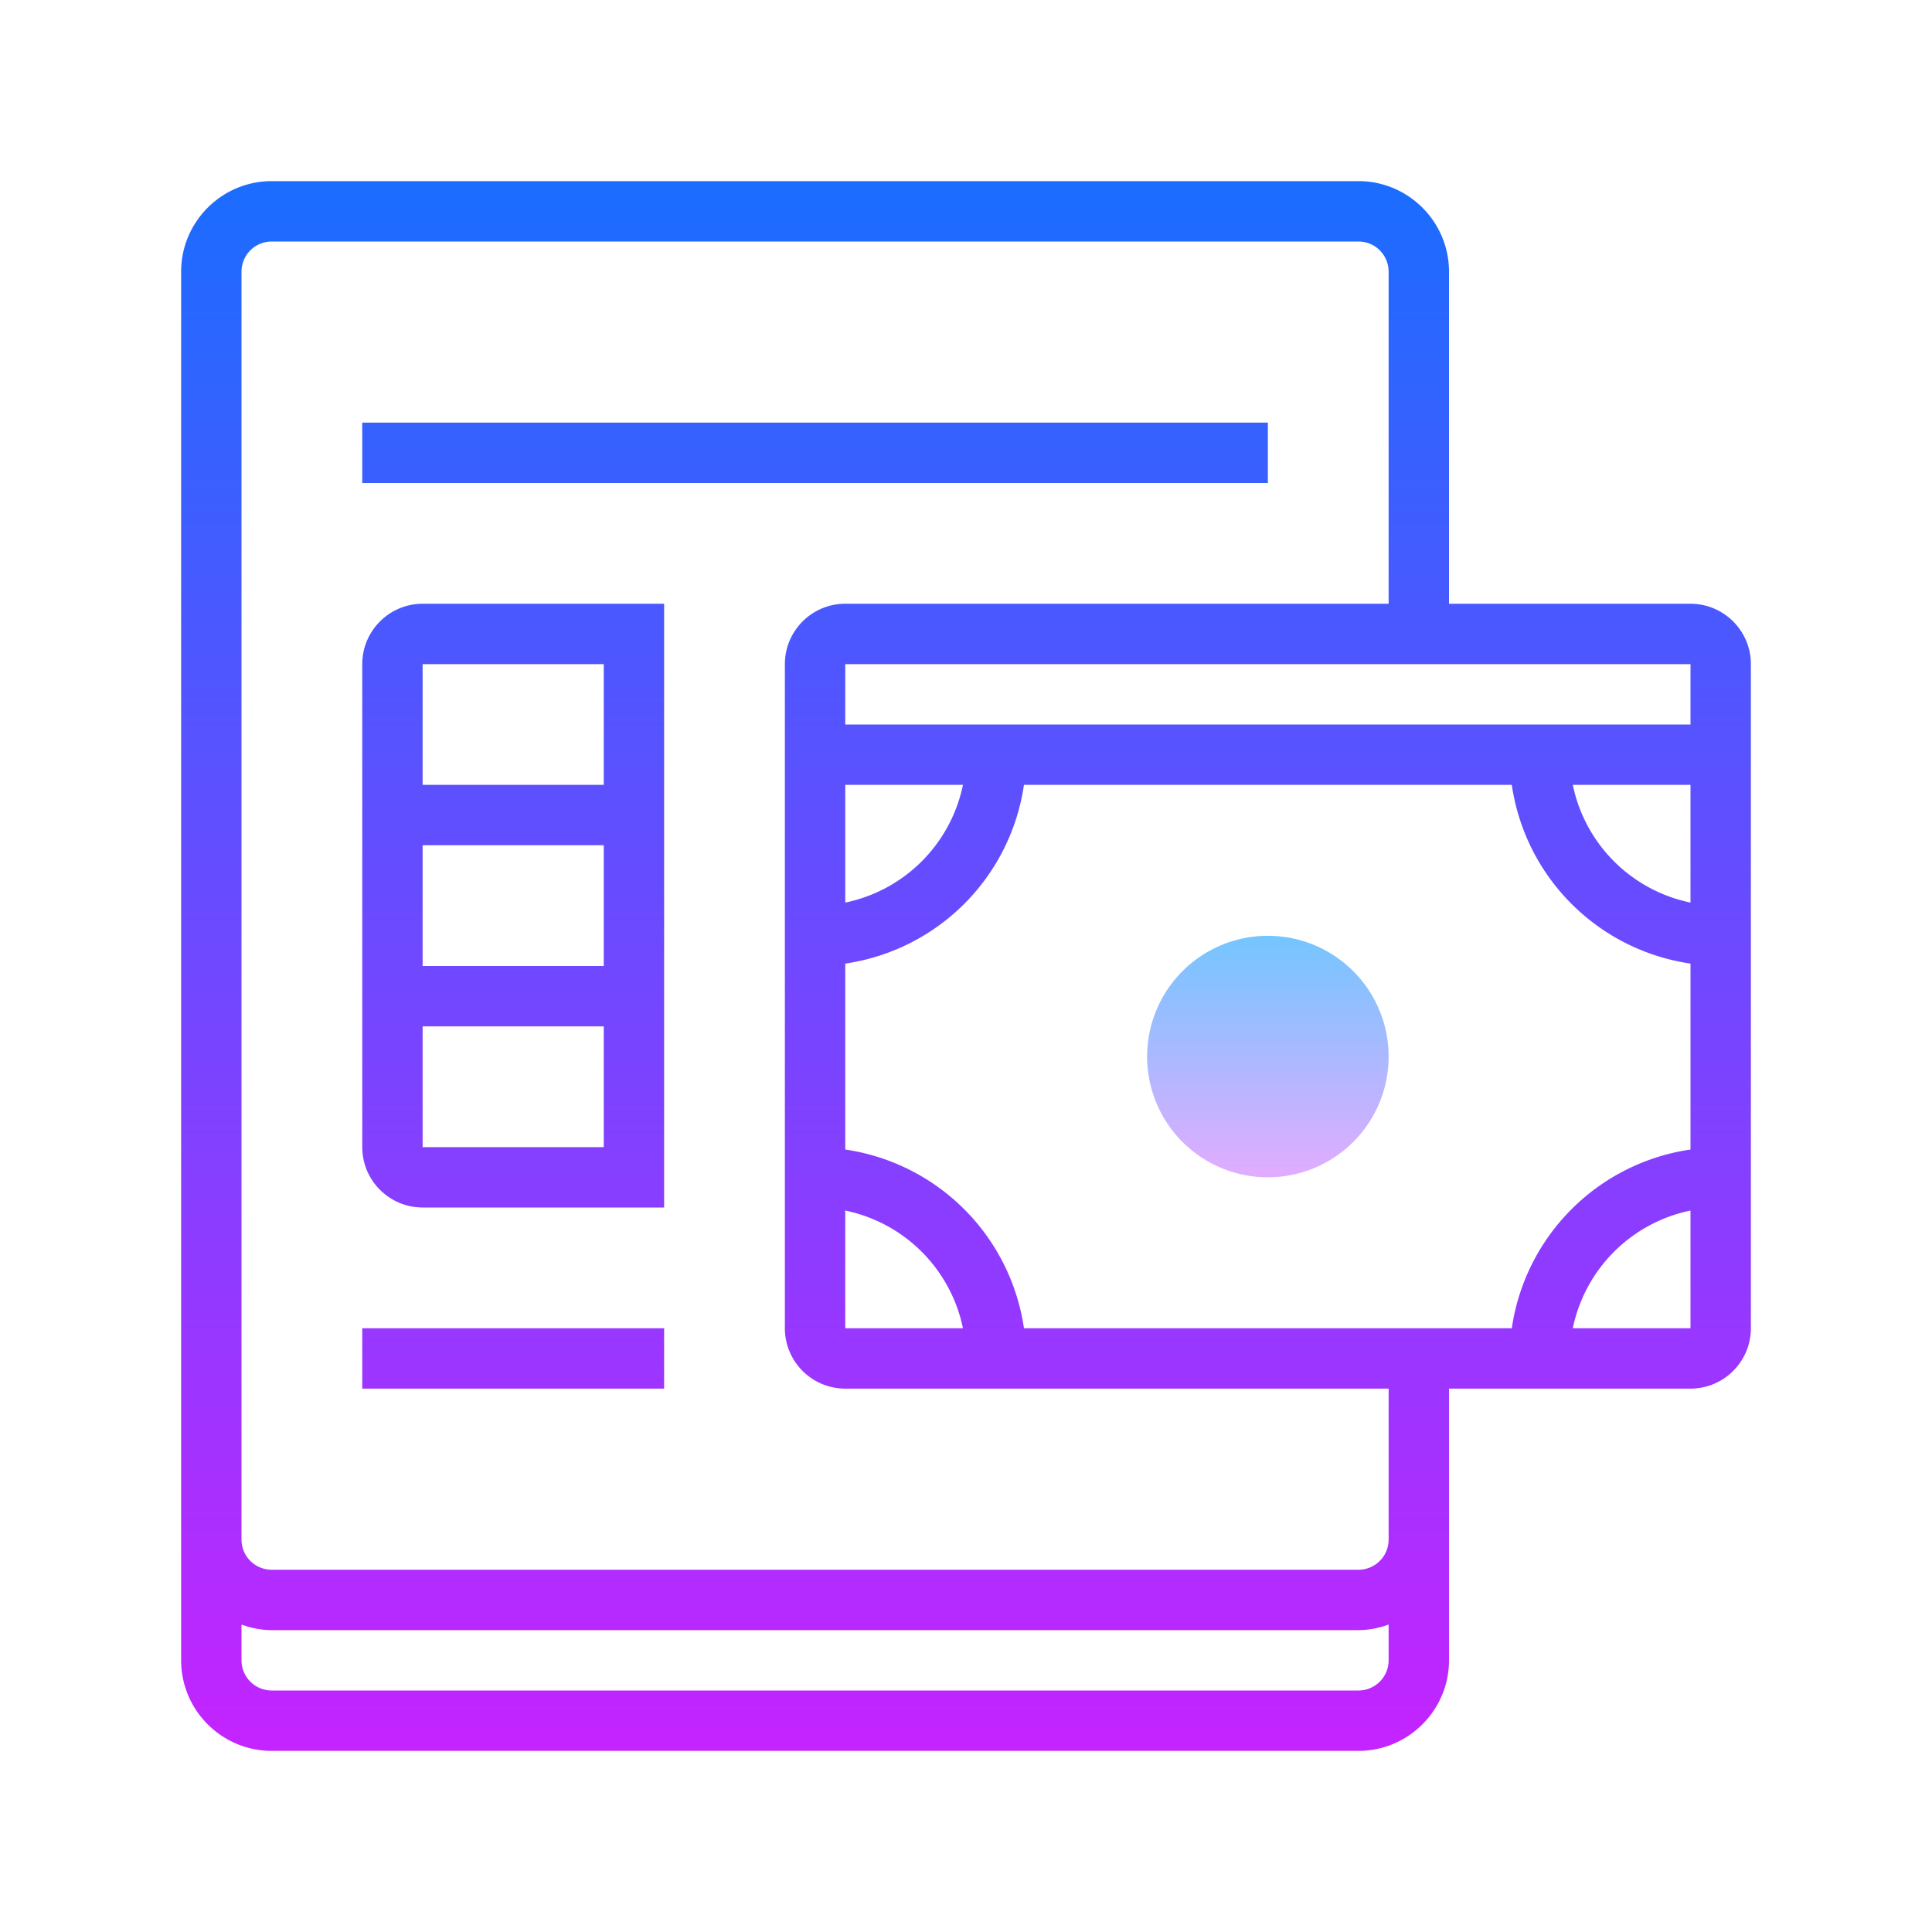
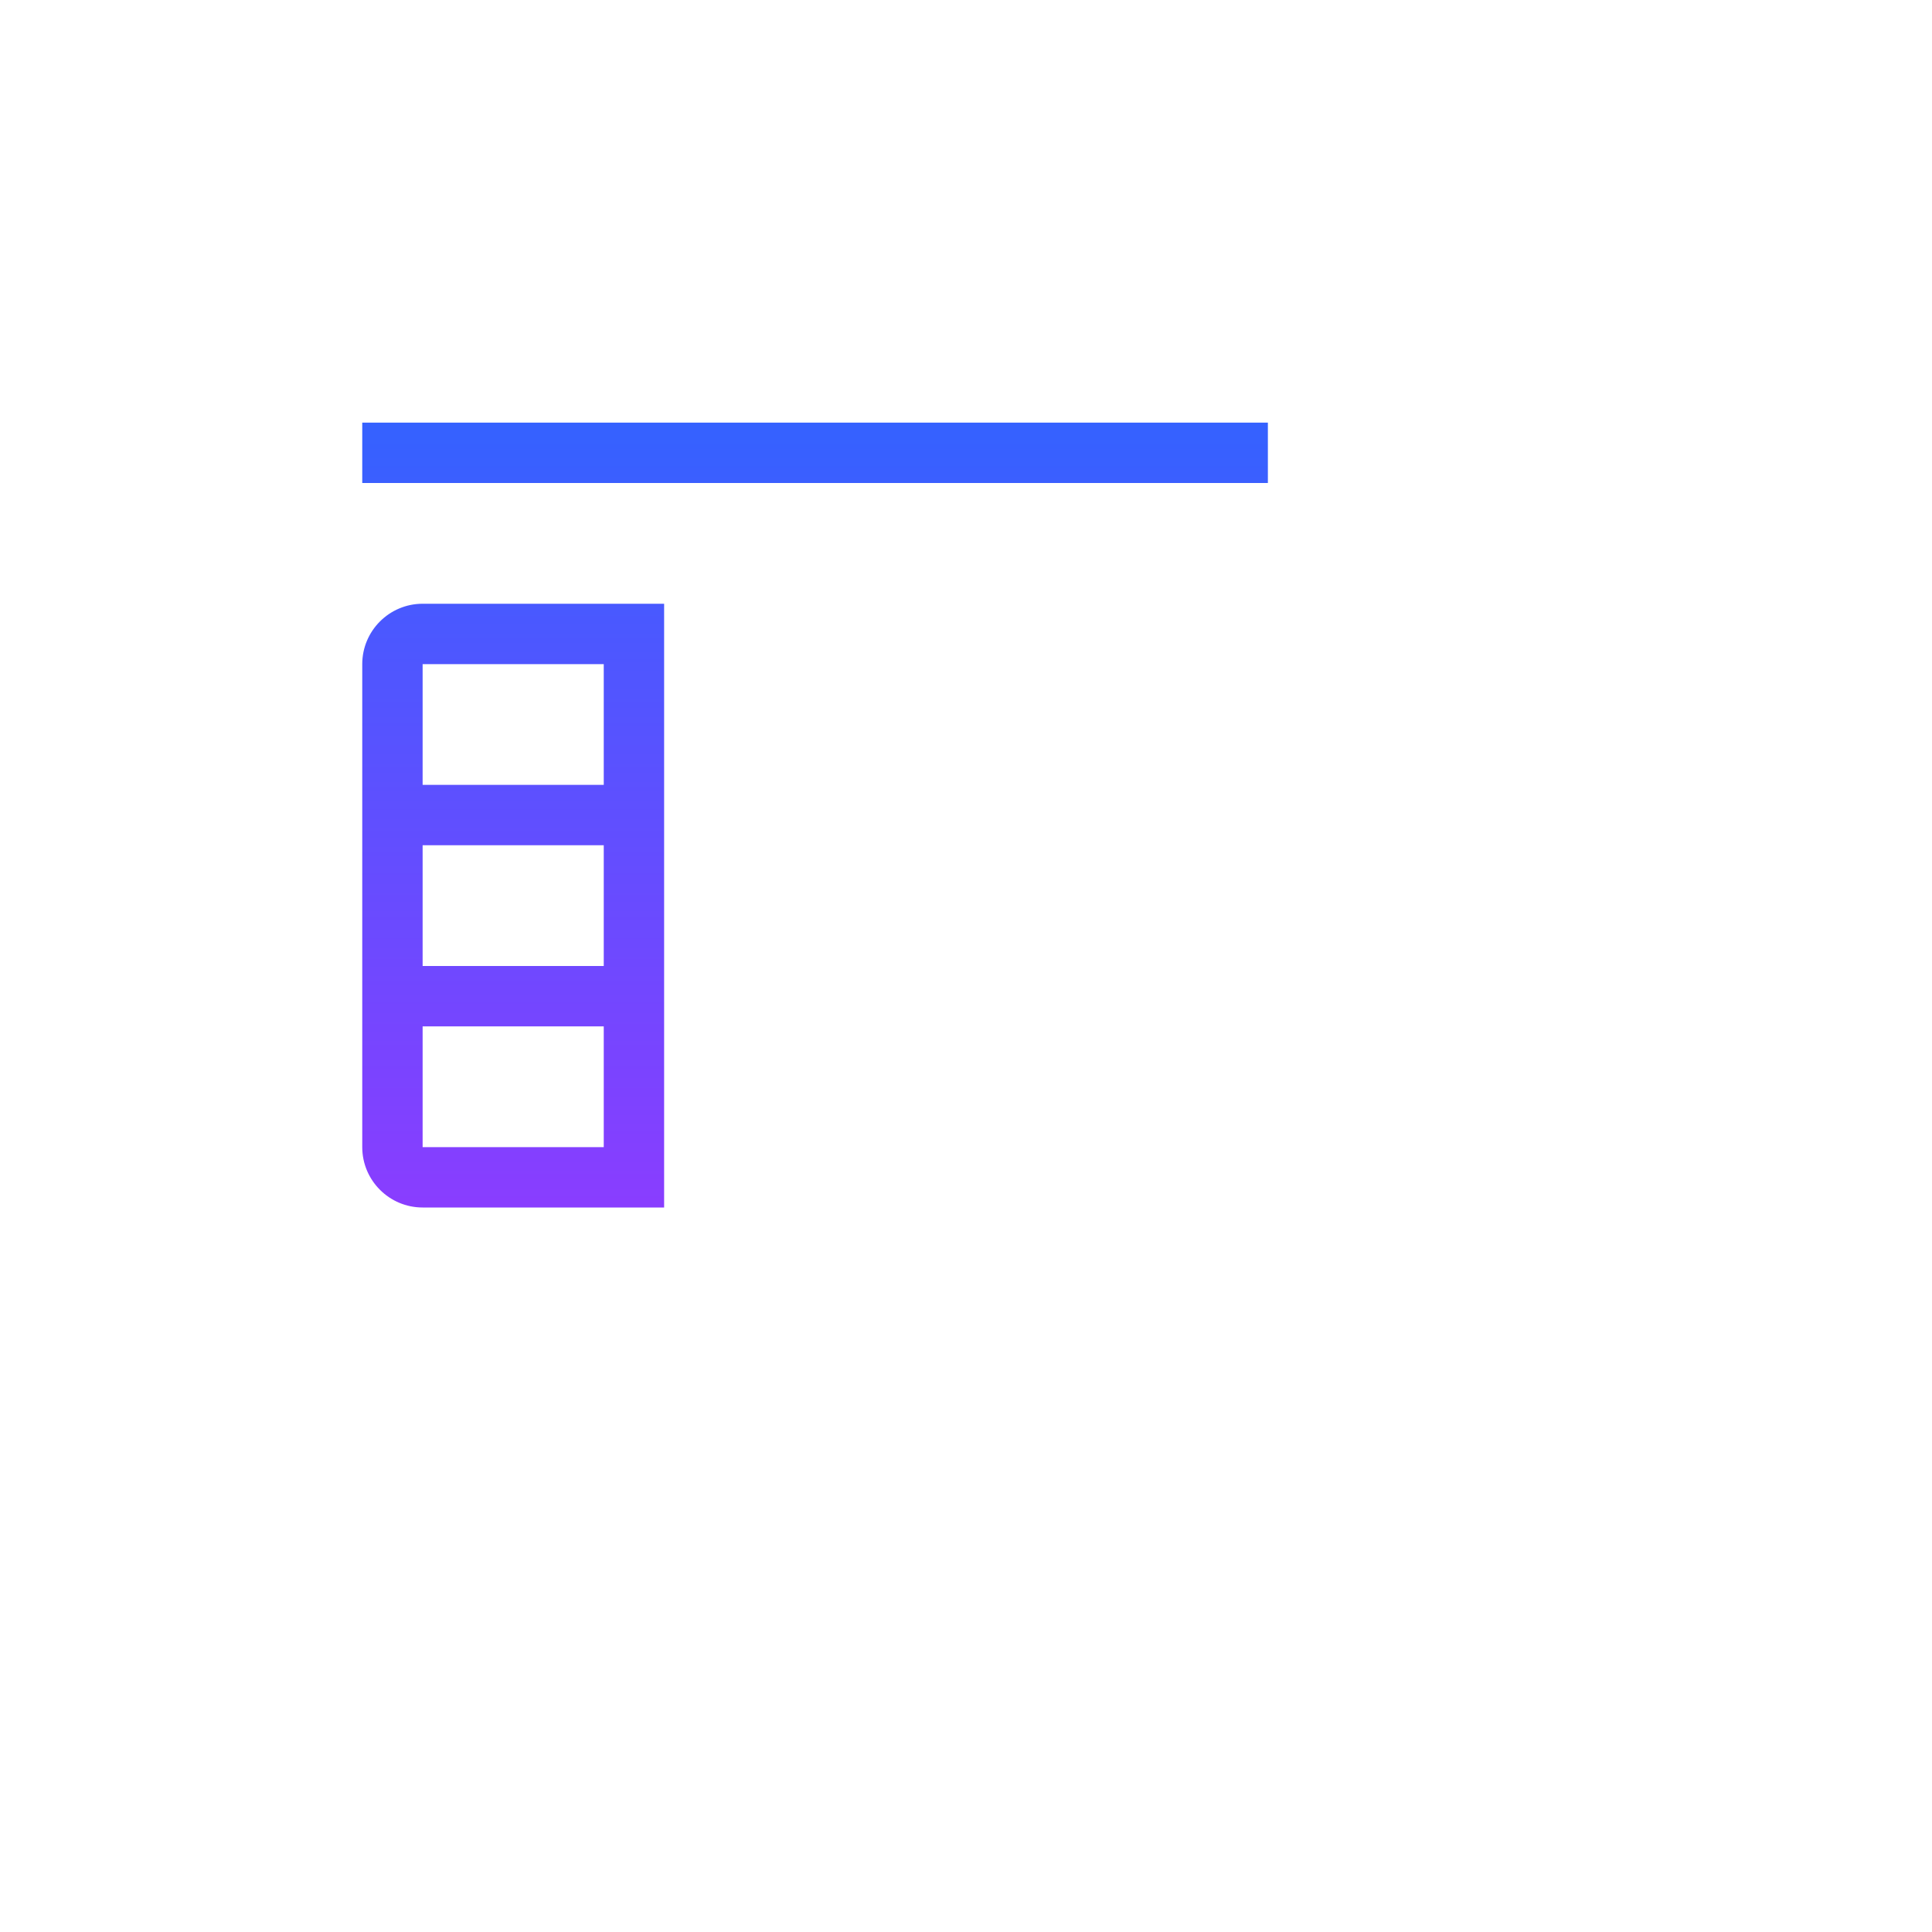
<svg xmlns="http://www.w3.org/2000/svg" viewBox="0 0 64 64">
  <linearGradient id="a" gradientUnits="userSpaceOnUse" x1="42" y1="30.5" x2="42" y2="39.334" spreadMethod="reflect">
    <stop offset="0" stop-color="#6dc7ff" />
    <stop offset="1" stop-color="#e6abff" />
  </linearGradient>
-   <path d="M46 35a4 4 0 0 1-8 0 4 4 0 0 1 8 0z" fill="url(#a)" />
  <linearGradient id="b" gradientUnits="userSpaceOnUse" x1="32" y1="5.833" x2="32" y2="59.15" spreadMethod="reflect">
    <stop offset="0" stop-color="#1a6dff" />
    <stop offset="1" stop-color="#c822ff" />
  </linearGradient>
-   <path d="M56 20h-8V9c0-1.654-1.346-3-3-3H9C7.346 6 6 7.346 6 9v46c0 1.654 1.346 3 3 3h36c1.654 0 3-1.346 3-3v-9h8c1.103 0 2-.897 2-2V22c0-1.103-.897-2-2-2zm0 4H28v-2h28v2zm0 7.92v6.16A7.005 7.005 0 0 0 50.08 44H33.92A7.005 7.005 0 0 0 28 38.08v-6.16A7.005 7.005 0 0 0 33.92 26h16.16A7.005 7.005 0 0 0 56 31.92zM28 26h3.899A5.016 5.016 0 0 1 28 29.899V26zm0 14.101A5.016 5.016 0 0 1 31.899 44H28v-3.899zM45 56H9a1 1 0 0 1-1-1v-1.184c.314.112.648.184 1 .184h36c.352 0 .686-.072 1-.184V55a1 1 0 0 1-1 1zm1-6v1a1 1 0 0 1-1 1H9a1 1 0 0 1-1-1V9a1 1 0 0 1 1-1h36a1 1 0 0 1 1 1v11H28c-1.103 0-2 .897-2 2v22c0 1.103.897 2 2 2h18v4zm6.101-6A5.016 5.016 0 0 1 56 40.101V44h-3.899zM56 29.899A5.016 5.016 0 0 1 52.101 26H56v3.899z" fill="url(#b)" />
  <linearGradient id="c" gradientUnits="userSpaceOnUse" x1="27" y1="5.833" x2="27" y2="59.15" spreadMethod="reflect">
    <stop offset="0" stop-color="#1a6dff" />
    <stop offset="1" stop-color="#c822ff" />
  </linearGradient>
  <rect x="12" y="14" width="30" height="2" fill="url(#c)" />
  <linearGradient id="d" gradientUnits="userSpaceOnUse" x1="17" y1="5.833" x2="17" y2="59.15" spreadMethod="reflect">
    <stop offset="0" stop-color="#1a6dff" />
    <stop offset="1" stop-color="#c822ff" />
  </linearGradient>
  <path d="M12 22v16c0 1.103.897 2 2 2h8V20h-8c-1.103 0-2 .897-2 2zm2 6h6v4h-6v-4zm0 10v-4h6v4h-6zm6-12h-6v-4h6v4z" fill="url(#d)" />
  <linearGradient id="e" gradientUnits="userSpaceOnUse" x1="17" y1="5.833" x2="17" y2="59.15" spreadMethod="reflect">
    <stop offset="0" stop-color="#1a6dff" />
    <stop offset="1" stop-color="#c822ff" />
  </linearGradient>
-   <rect x="12" y="44" width="10" height="2" fill="url(#e)" />
</svg>